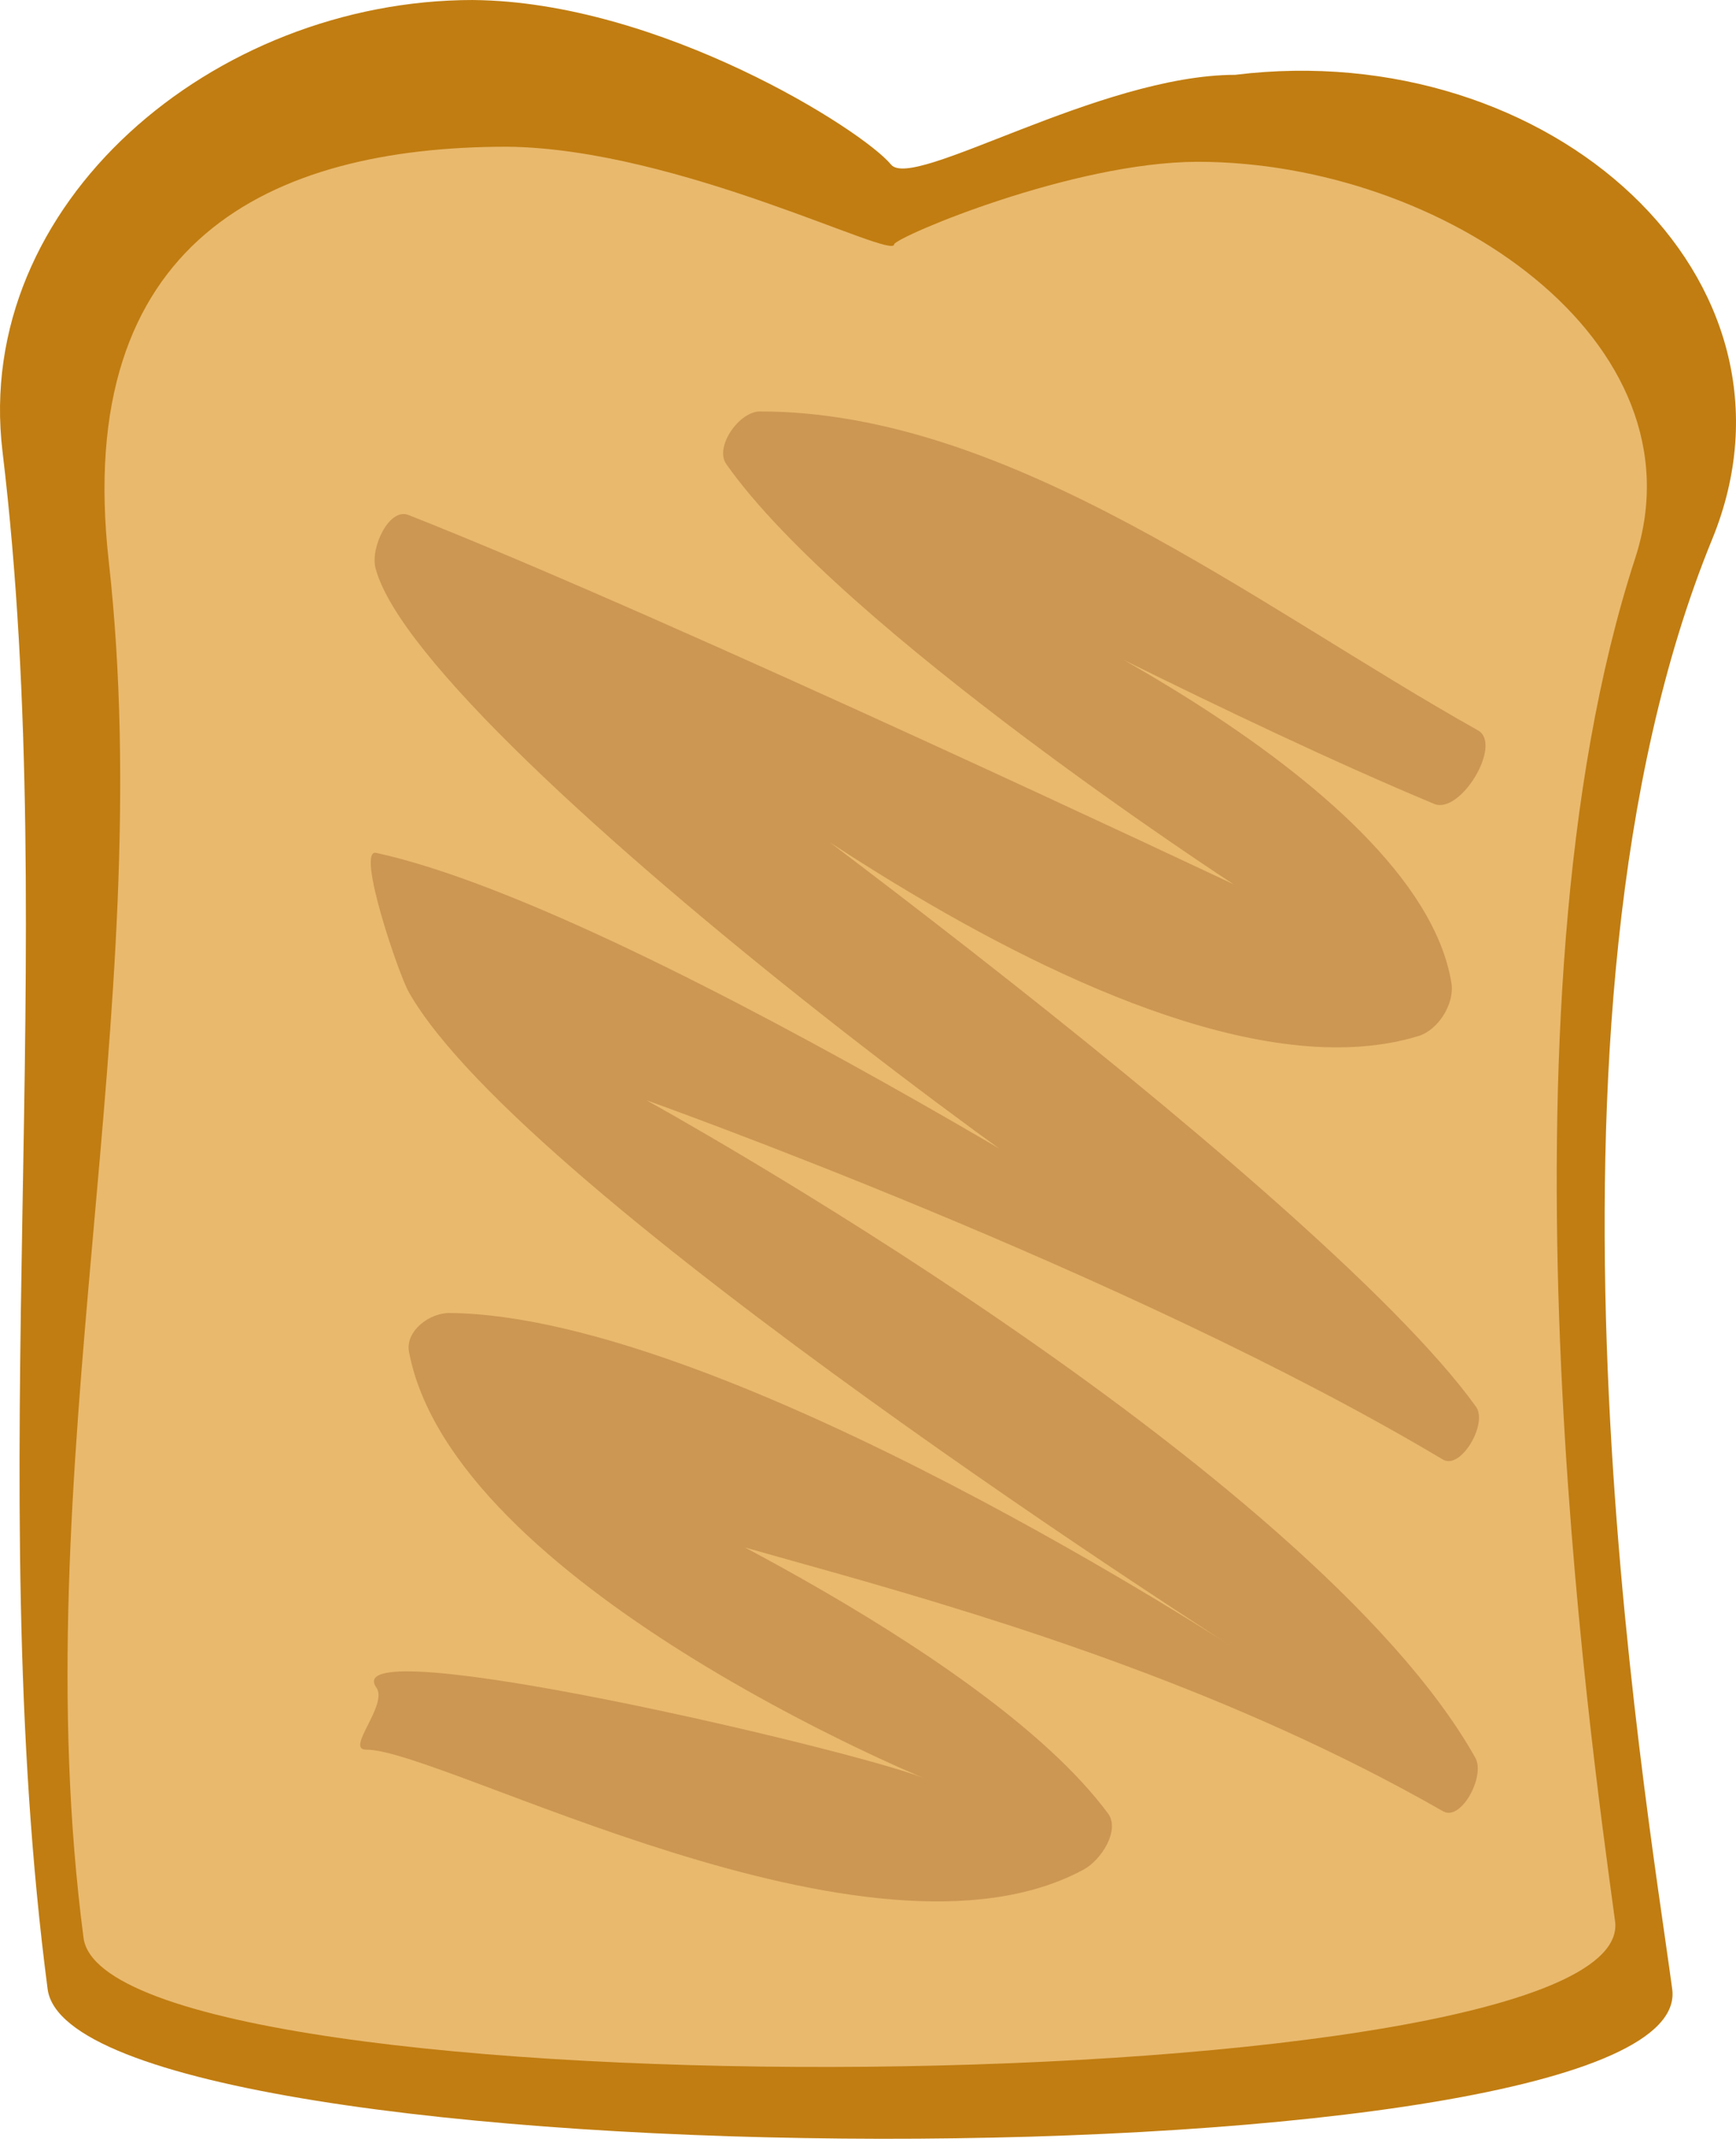
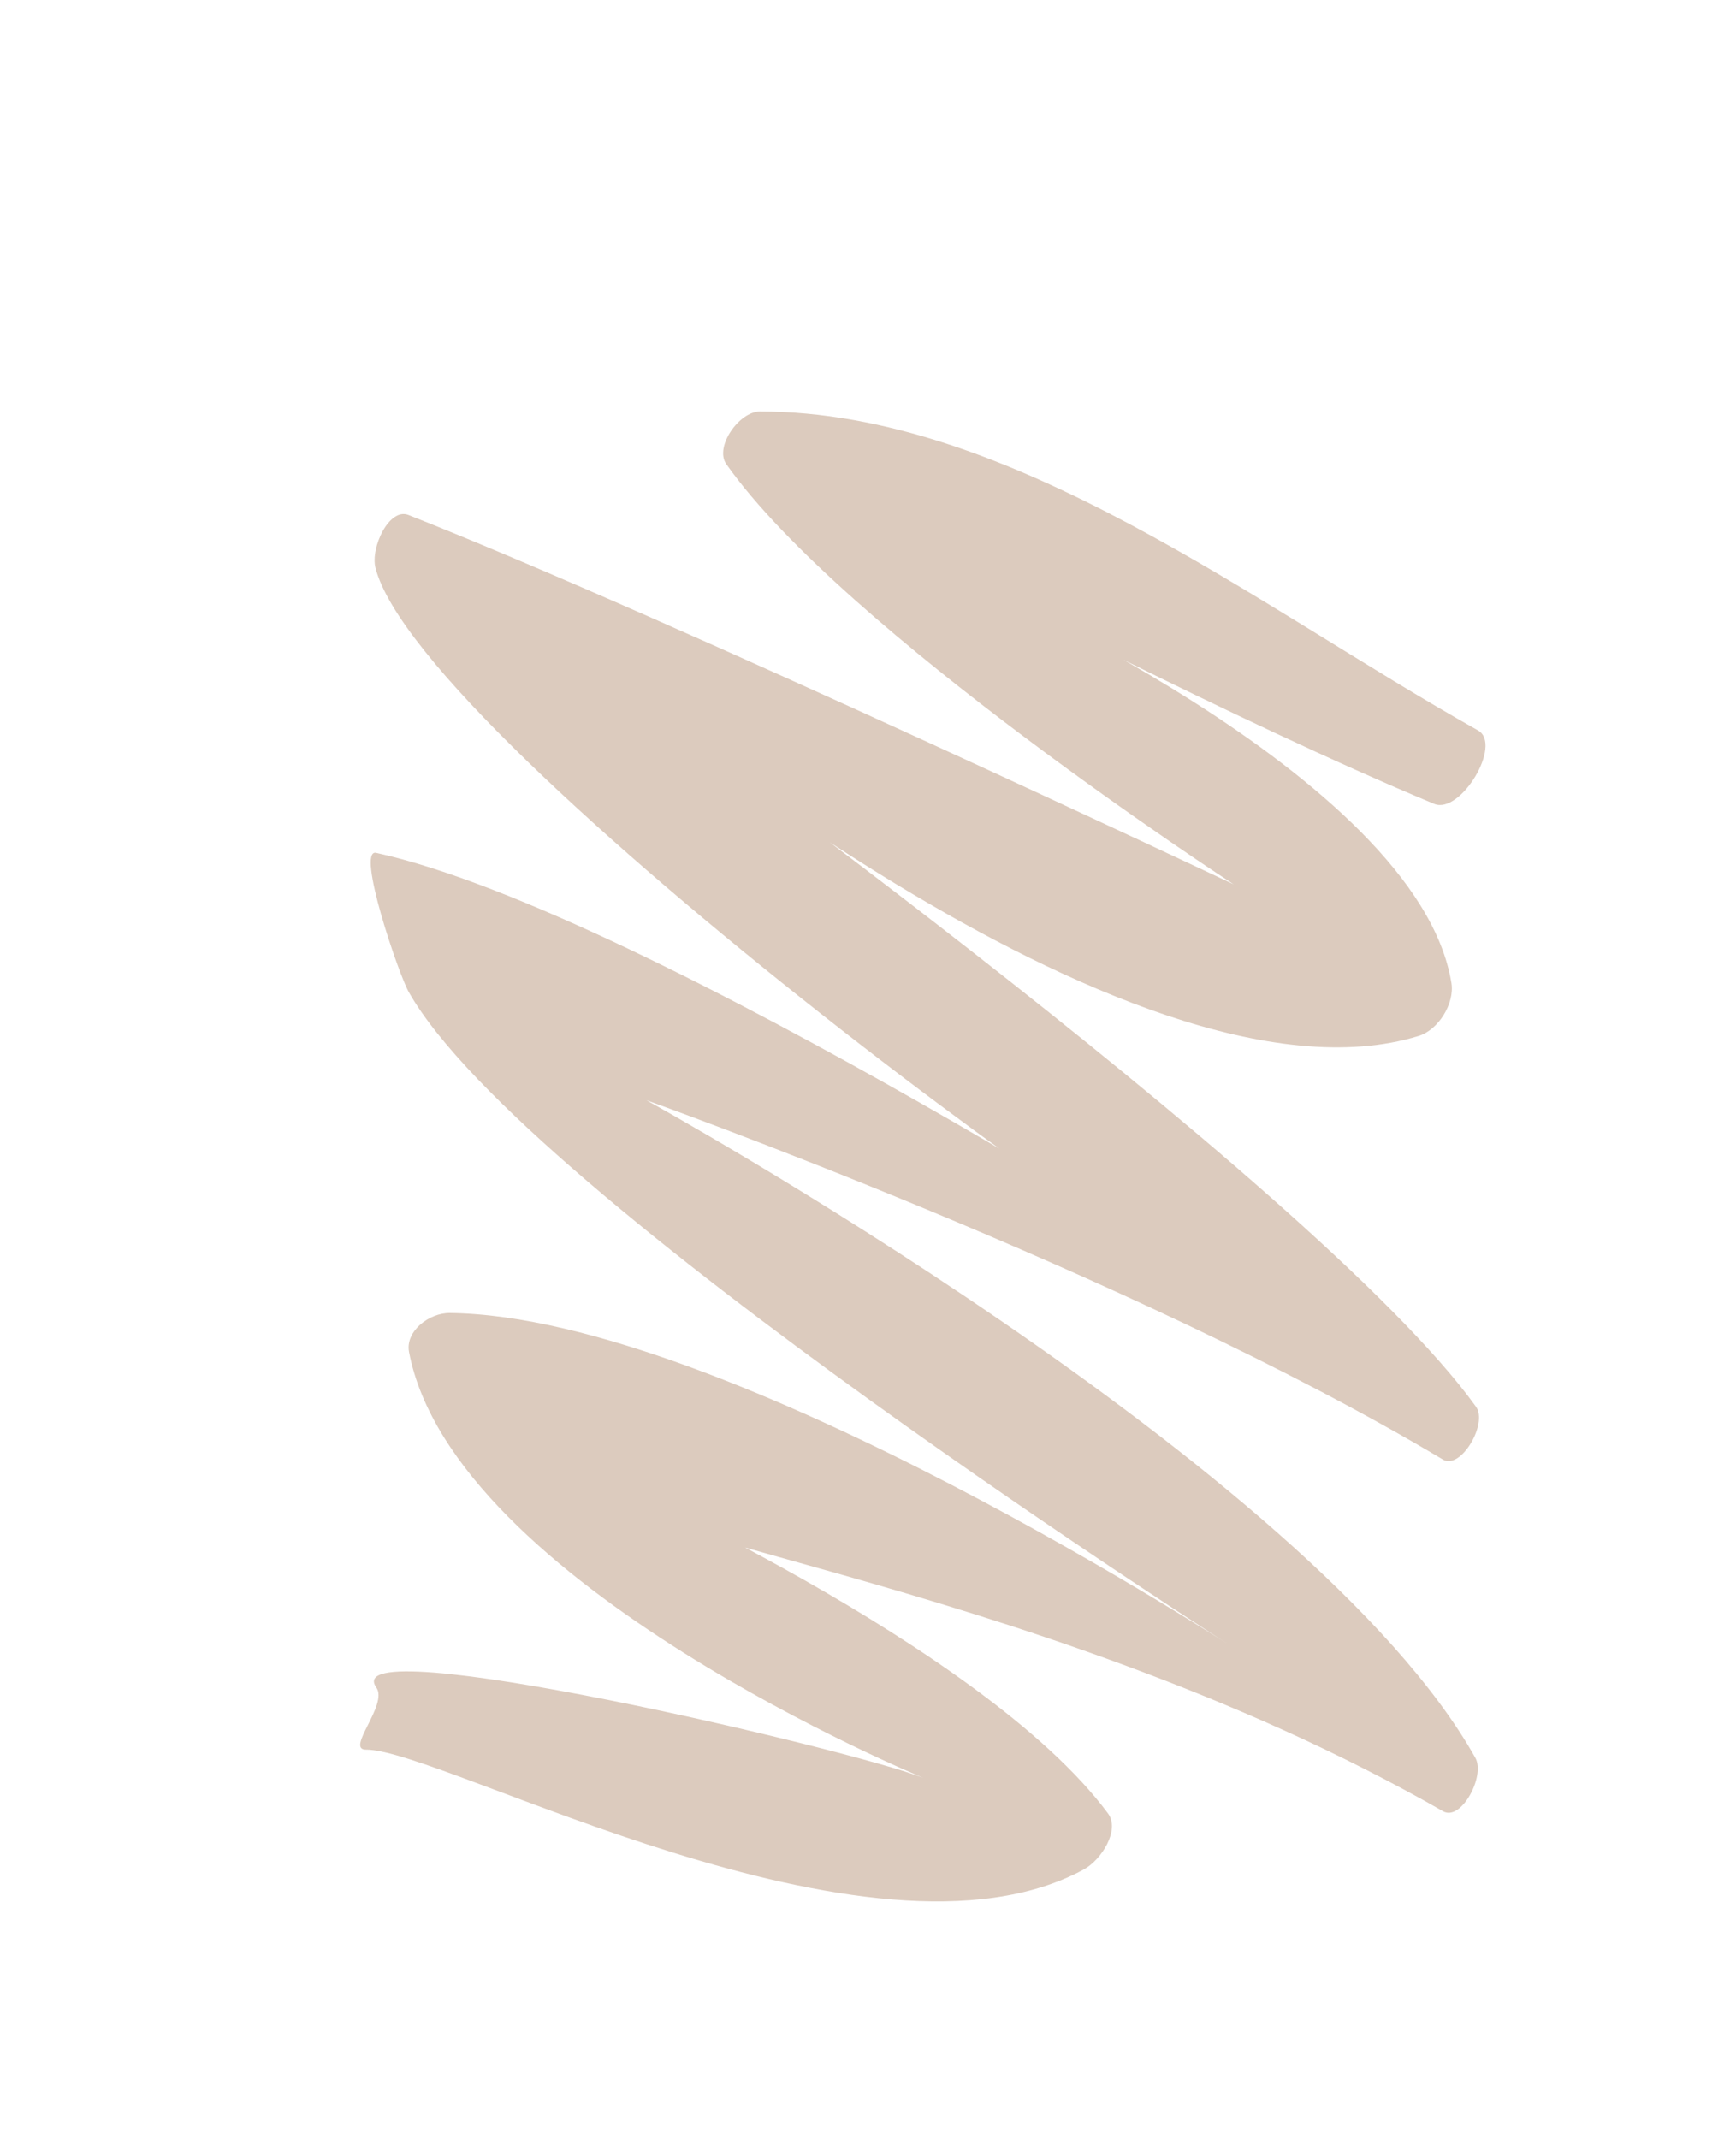
<svg xmlns="http://www.w3.org/2000/svg" xmlns:ns1="http://www.inkscape.org/namespaces/inkscape" xmlns:ns2="http://sodipodi.sourceforge.net/DTD/sodipodi-0.dtd" width="110.99mm" height="136.681mm" viewBox="0 0 110.99 136.681" version="1.1" id="svg952" ns1:version="0.92.2 5c3e80d, 2017-08-06" ns2:docname="toasty.svg">
  <title id="title1541">Toasty</title>
  <defs id="defs946" />
  <ns2:namedview id="base" pagecolor="#ffffff" bordercolor="#666666" borderopacity="1.0" ns1:pageopacity="0.0" ns1:pageshadow="2" ns1:zoom="0.35" ns1:cx="291.10923" ns1:cy="-161.70524" ns1:document-units="mm" ns1:current-layer="layer4" showgrid="false" borderlayer="true" fit-margin-top="0" fit-margin-left="0" fit-margin-right="0" fit-margin-bottom="0" ns1:window-width="947" ns1:window-height="851" ns1:window-x="97" ns1:window-y="0" ns1:window-maximized="0" />
  <g ns1:label="bread" ns1:groupmode="layer" id="layer1" transform="translate(-47.315,-60.082)">
-     <path ns2:nodetypes="csszscsc" ns1:connector-curvature="0" id="rect815-9" d="m 77.564,60.082 c -16.618,-2.1e-4 -31.991,13.031 -30.089,28.852 3.803,31.628 -1.372,65.707 2.885,98.262 1.649,12.608 105.612,12.905 103.867,0 -1.745,-12.905 -10.104,-61.737 2.556,-92.656 6.819,-16.654 -10.333,-32.152 -30.501,-29.676 -8.693,0.013 -20.602,7.431 -22,5.735 -1.829,-2.219 -14.775,-10.41 -26.718,-10.516 z" style="display:inline;opacity:1;fill:#c17d11;fill-opacity:1;stroke:none;stroke-width:3.56;stroke-linecap:round;stroke-miterlimit:4;stroke-dasharray:none;stroke-dashoffset:0;stroke-opacity:1" ns1:export-filename="/Users/jess/Desktop/toasty.png" ns1:export-xdpi="91.089996" ns1:export-ydpi="91.089996" />
-     <path ns2:nodetypes="csszsccc" ns1:connector-curvature="0" id="rect815" d="m 79.74,69.458 c -15.239,-1.96e-4 -27.755,6.07 -25.476,26.458 3.245,29.032 -5.513,58.15 -1.609,88.004 1.512,11.562 99.518,10.765 97.917,-1.069 -1.6,-11.834 -8.21,-57.956 1.285,-87.086 4.529,-13.893 -12.314,-25.343 -27.97,-25.343 -7.971,0.012 -19.11,4.722 -19.405,5.265 0.057,1.078 -13.779,-6.116 -24.742,-6.229 z" style="display:inline;opacity:1;fill:#e9b96e;fill-opacity:1;stroke:none;stroke-width:3.265;stroke-linecap:round;stroke-miterlimit:4;stroke-dasharray:none;stroke-dashoffset:0;stroke-opacity:1" ns1:export-filename="/Users/jess/Desktop/toasty.png" ns1:export-xdpi="91.089996" ns1:export-ydpi="91.089996" />
-   </g>
+     </g>
  <g ns1:groupmode="layer" id="layer4" ns1:label="toasty" transform="translate(-47.315,-60.082)">
    <path style="color:#000000;font-style:normal;font-variant:normal;font-weight:normal;font-stretch:normal;font-size:medium;line-height:normal;font-family:sans-serif;font-variant-ligatures:normal;font-variant-position:normal;font-variant-caps:normal;font-variant-numeric:normal;font-variant-alternates:normal;font-feature-settings:normal;text-indent:0;text-align:start;text-decoration:none;text-decoration-line:none;text-decoration-style:solid;text-decoration-color:#000000;letter-spacing:normal;word-spacing:normal;text-transform:none;writing-mode:lr-tb;direction:ltr;text-orientation:mixed;dominant-baseline:auto;baseline-shift:baseline;text-anchor:start;white-space:normal;shape-padding:0;clip-rule:nonzero;display:inline;overflow:visible;visibility:visible;opacity:0.254;isolation:auto;mix-blend-mode:normal;color-interpolation:sRGB;color-interpolation-filters:linearRGB;solid-color:#000000;solid-opacity:1;vector-effect:none;fill:#763400;fill-opacity:1;fill-rule:nonzero;stroke:none;stroke-width:4.021;stroke-linecap:butt;stroke-linejoin:miter;stroke-miterlimit:4;stroke-dasharray:none;stroke-dashoffset:0;stroke-opacity:1;color-rendering:auto;image-rendering:auto;shape-rendering:auto;text-rendering:auto;enable-background:accumulate" d="m 95.898,86.377 c -1.33,6.62e-4 -2.917,2.274 -2.15,3.361 7.513,10.662 32.437,26.857 32.437,26.857 0,0 -35.84,-16.935 -52.756,-23.602 -1.235,-0.487 -2.438,2.091 -2.109,3.377 2.876,11.259 54.147,48.905 56.553,47.301 0,0 -39.167,-25.294 -56.509,-29.086 -1.3,-0.284 1.427,7.731 2.082,8.889 7.388,13.074 53.33,42.289 53.33,42.289 0,0 -32.886,-21.578 -50.699,-21.772 -1.33,-0.015 -2.859,1.176 -2.612,2.483 2.817,14.876 32.896,27.232 32.896,27.232 -4.564,-1.825 -37.667,-9.576 -34.984,-5.779 0.774,1.095 -2.003,3.978 -0.662,3.967 4.852,-0.041 32.253,15.053 45.885,7.662 1.143,-0.62 2.333,-2.529 1.561,-3.574 -7.955,-10.764 -32.915,-21.793 -32.915,-21.793 -3.701,3.718 27.682,6.395 54.334,21.646 1.154,0.66 2.713,-2.254 2.062,-3.414 -10.428,-18.598 -53,-42.027 -53,-42.027 0,0 30.834,10.966 50.926,22.963 1.14,0.681 2.89,-2.297 2.115,-3.375 -10.282,-14.31 -56.68,-47.406 -56.68,-47.406 0,0 34.499,29.382 53.006,23.713 1.27,-0.389 2.315,-2.074 2.102,-3.385 -2.178,-13.341 -31.236,-25.863 -31.236,-25.863 0,0 17.334,9.079 30.131,14.414 1.683,0.702 4.393,-3.804 2.803,-4.696 C 127.656,98.818 111.934,86.369 95.898,86.377 Z" id="path5148-3-8-0" ns1:connector-curvature="0" ns2:nodetypes="sscsscsscsscssssssscsscsscsss" ns1:export-filename="/Users/jess/Desktop/toasty.png" ns1:export-xdpi="91.089996" ns1:export-ydpi="91.089996" />
  </g>
</svg>